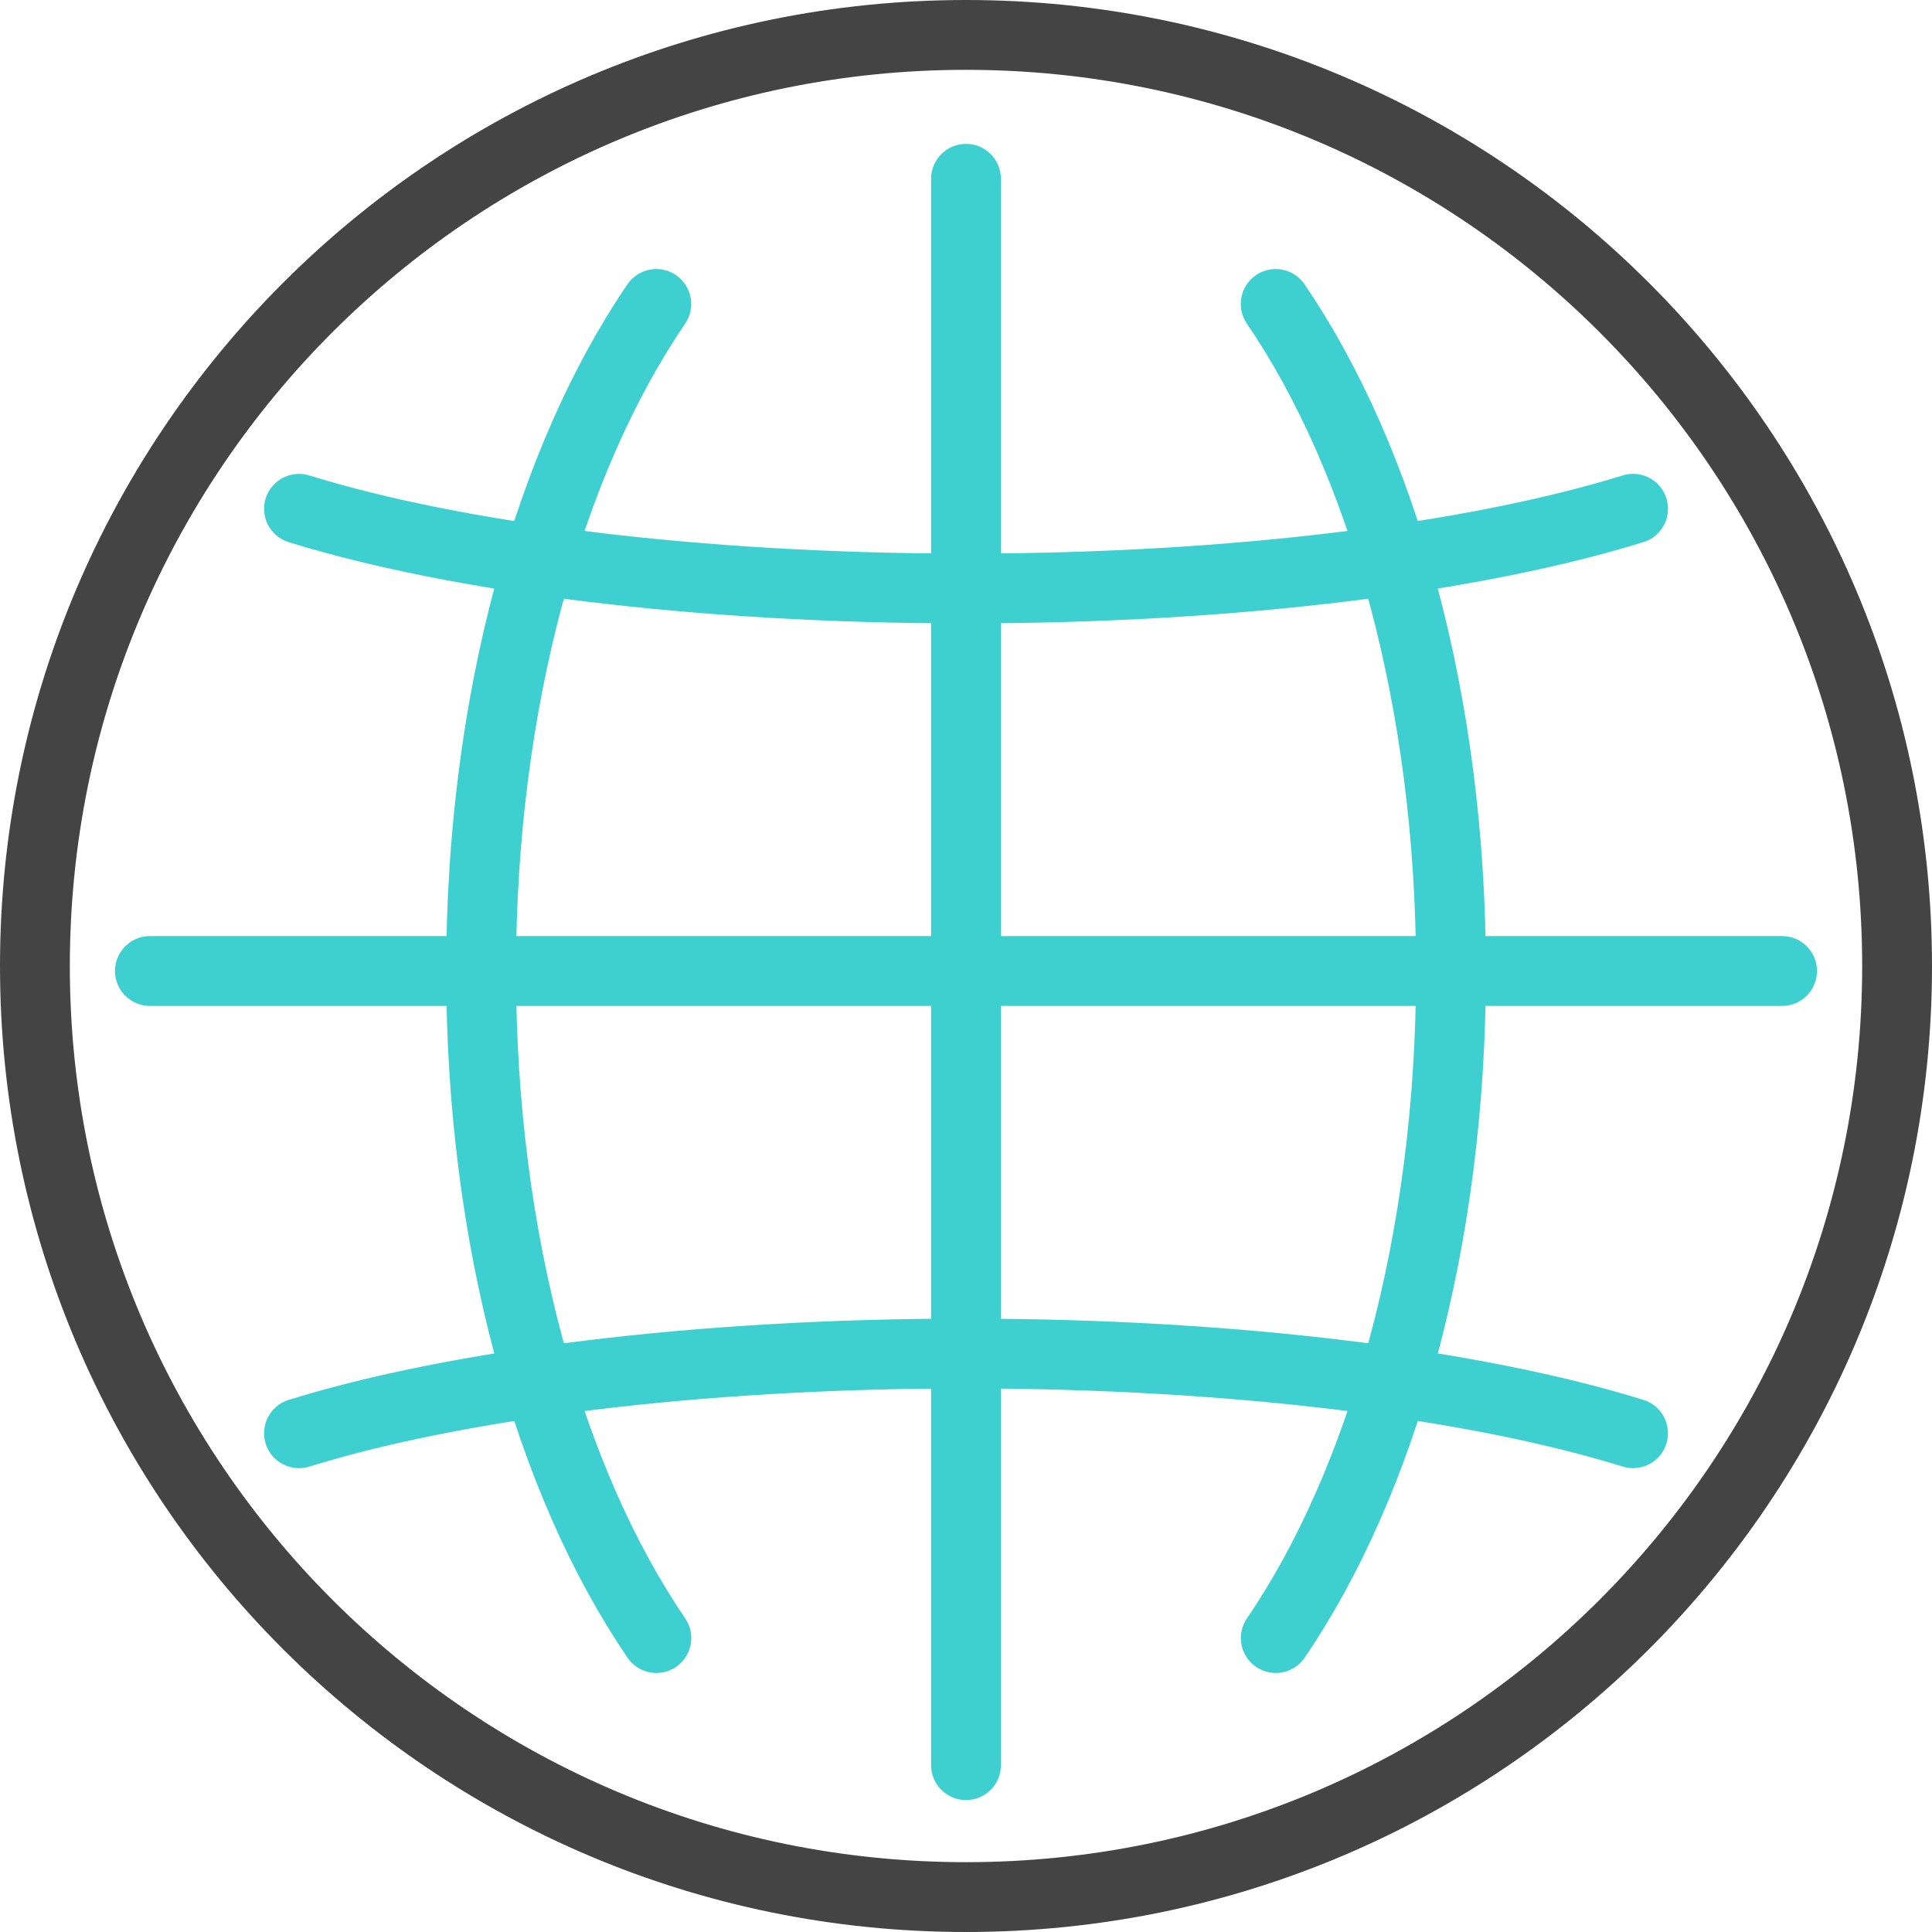
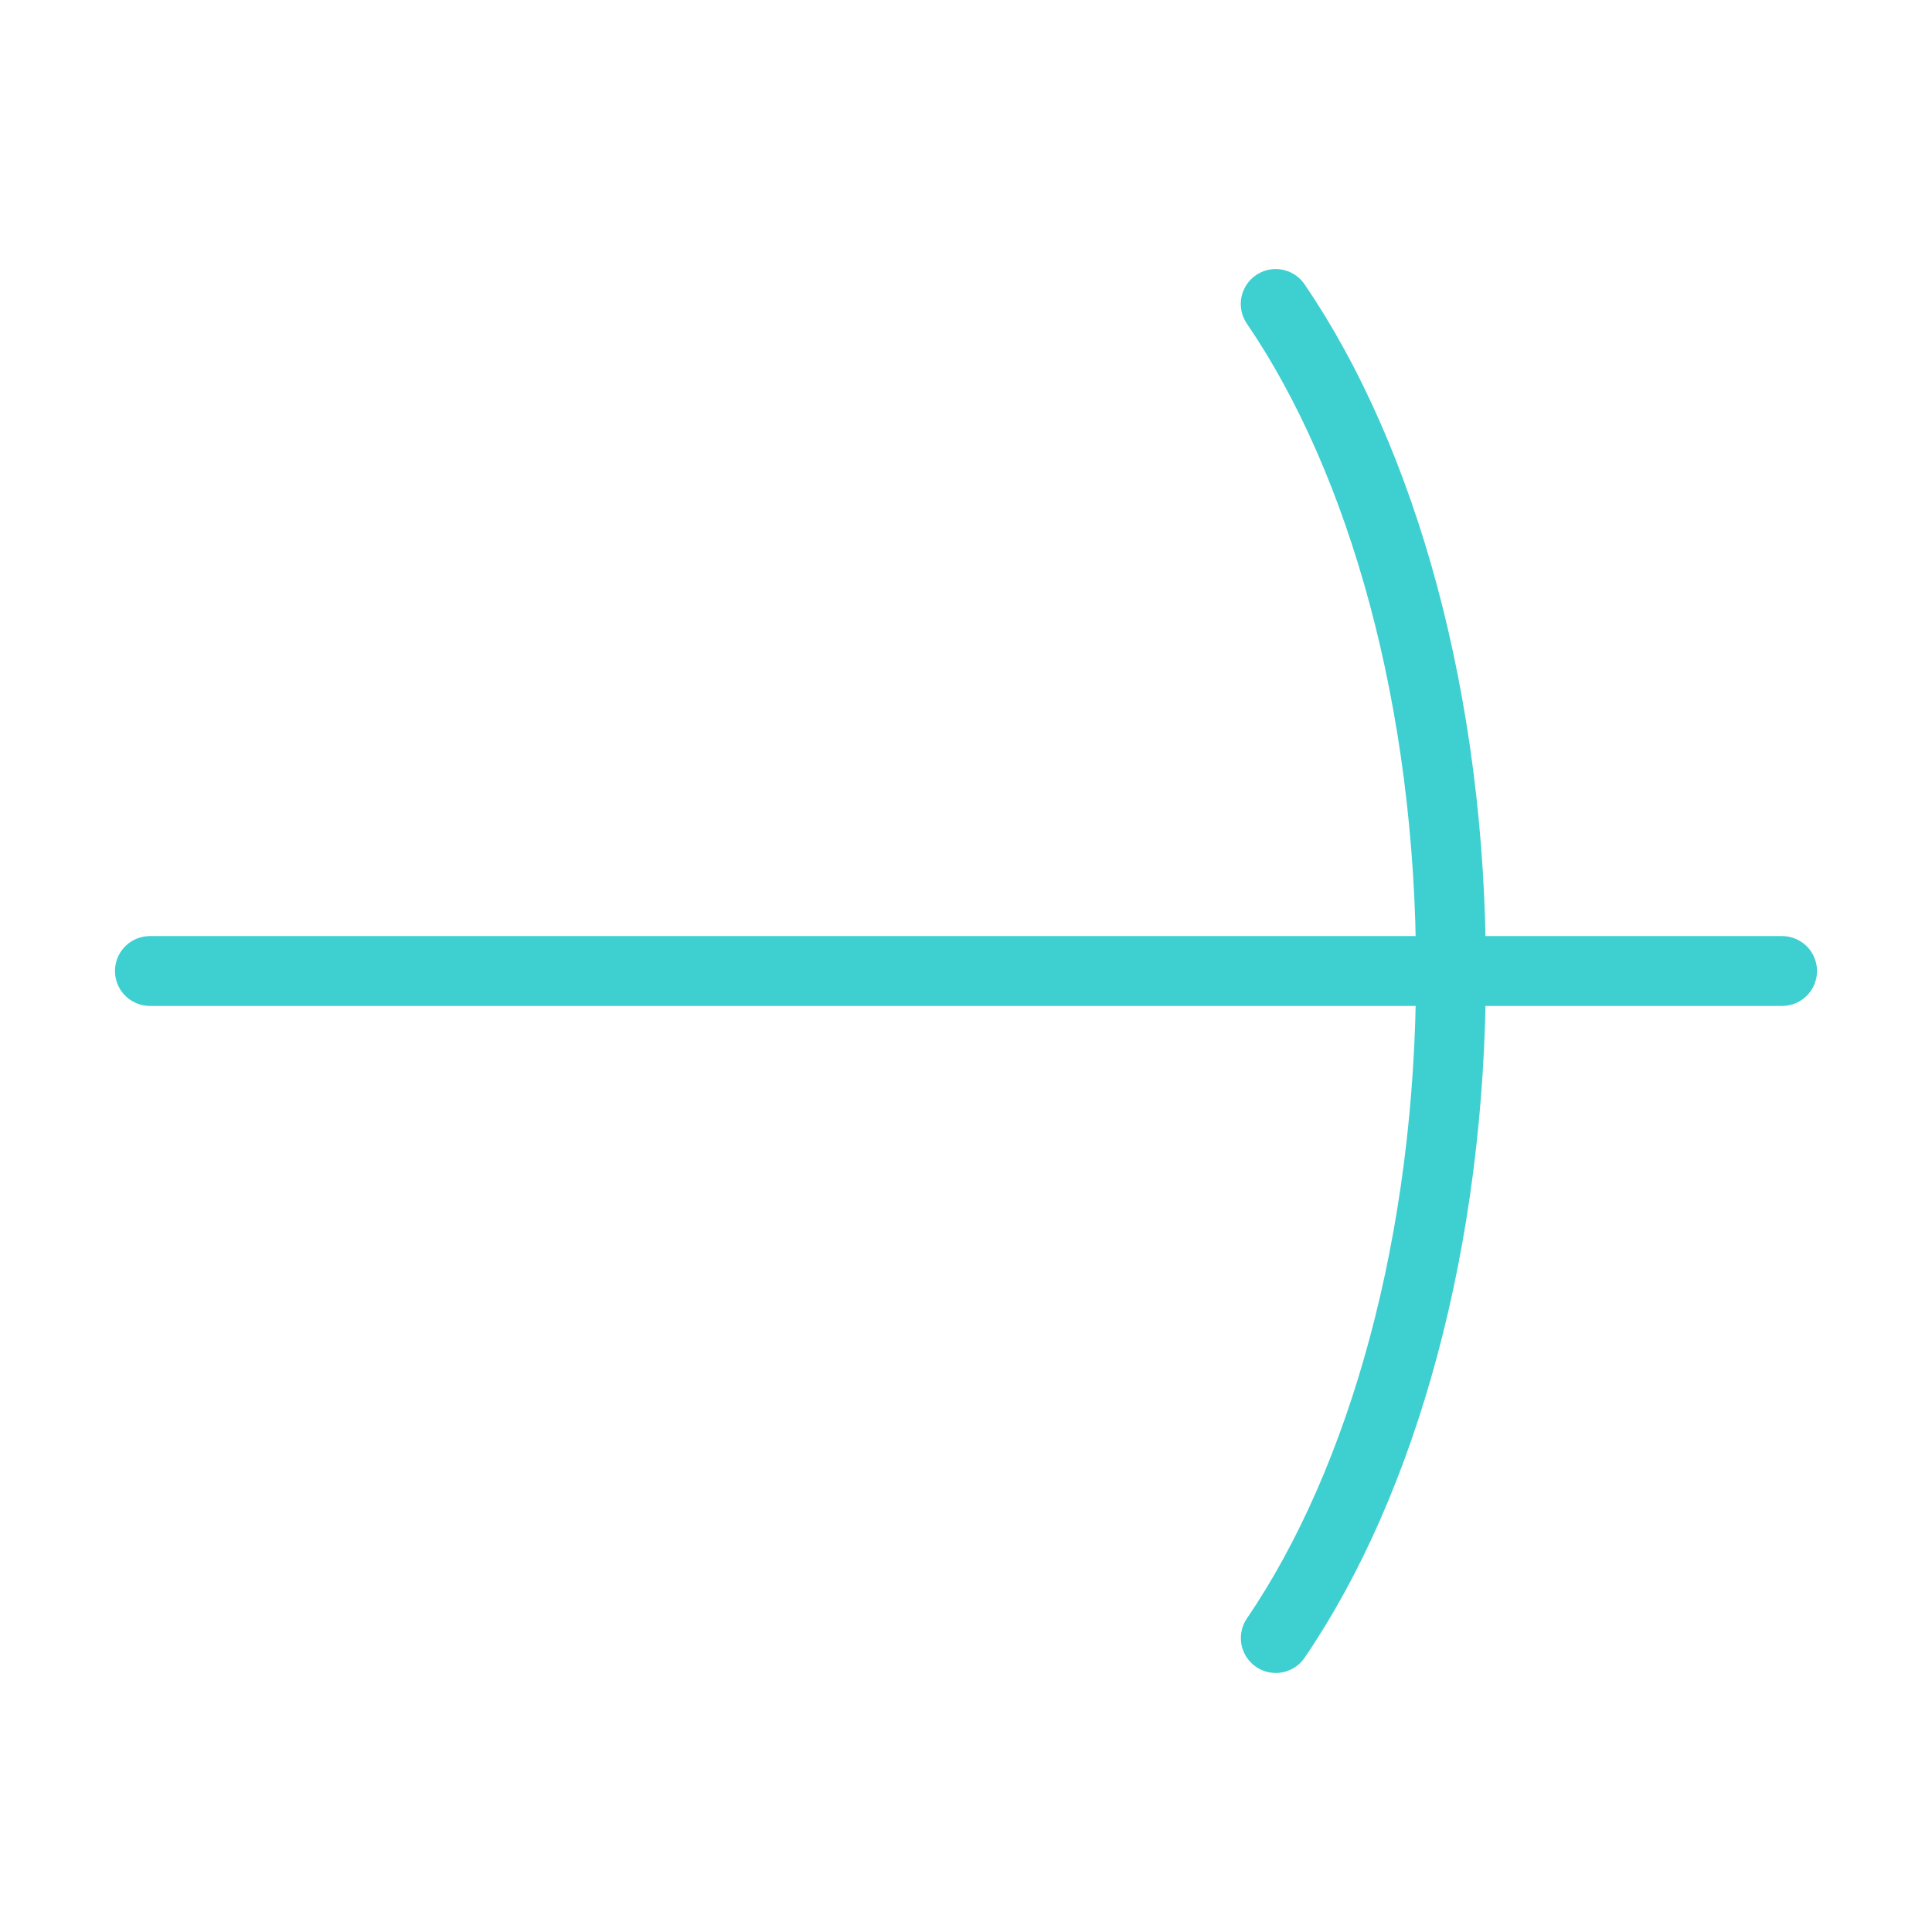
<svg xmlns="http://www.w3.org/2000/svg" width="49.8px" height="49.8px" viewBox="0 0 49.8 49.8" version="1.1">
  <title>Icons/HSAOTA</title>
  <g id="ROC_001-Rock-Insurance-Website" stroke="none" stroke-width="1" fill="none" fill-rule="evenodd" stroke-linecap="round" stroke-linejoin="round">
    <g id="ClientsDesktop" transform="translate(-230.1, -1286.1)" stroke-width="1.8">
      <g id="Group" transform="translate(0, 734)">
        <g id="Group-31" transform="translate(231, 553)">
-           <path d="M48,24.001 C48,37.255 37.255,48 24,48 C10.745,48 0,37.255 0,24.001 C0,10.745 10.745,0 24,0 C37.255,0 48,10.745 48,24.001 Z" id="Stroke-19" stroke="#444444" />
-           <line x1="24" y1="3.709" x2="24" y2="44.599" id="Stroke-9" stroke="#3ECFD1" />
          <line x1="2.964" y1="24.129" x2="45.036" y2="24.129" id="Stroke-11" stroke="#3ECFD1" />
-           <path d="M41.195,12.214 C37.157,13.466 30.956,14.269 24,14.269 C17.046,14.269 10.845,13.467 6.807,12.215" id="Stroke-15" stroke="#3ECFD1" />
-           <path d="M6.807,36.044 C10.845,34.791 17.047,33.989 24.002,33.989 C30.956,33.989 37.157,34.791 41.194,36.043" id="Stroke-17" stroke="#3ECFD1" />
-           <path d="M30.954,21.87 C26.916,24.624 20.715,26.388 13.759,26.388 C6.805,26.388 0.604,24.626 -3.434,21.872" id="Stroke-15" stroke="#3ECFD1" transform="translate(13.76, 24.129) rotate(90) translate(-13.76, -24.129)" />
          <path d="M17.048,26.388 C21.086,23.634 27.288,21.87 34.243,21.87 C41.197,21.87 47.398,23.632 51.436,26.386" id="Stroke-17" stroke="#3ECFD1" transform="translate(34.242, 24.129) rotate(90) translate(-34.242, -24.129)" />
        </g>
      </g>
    </g>
  </g>
</svg>